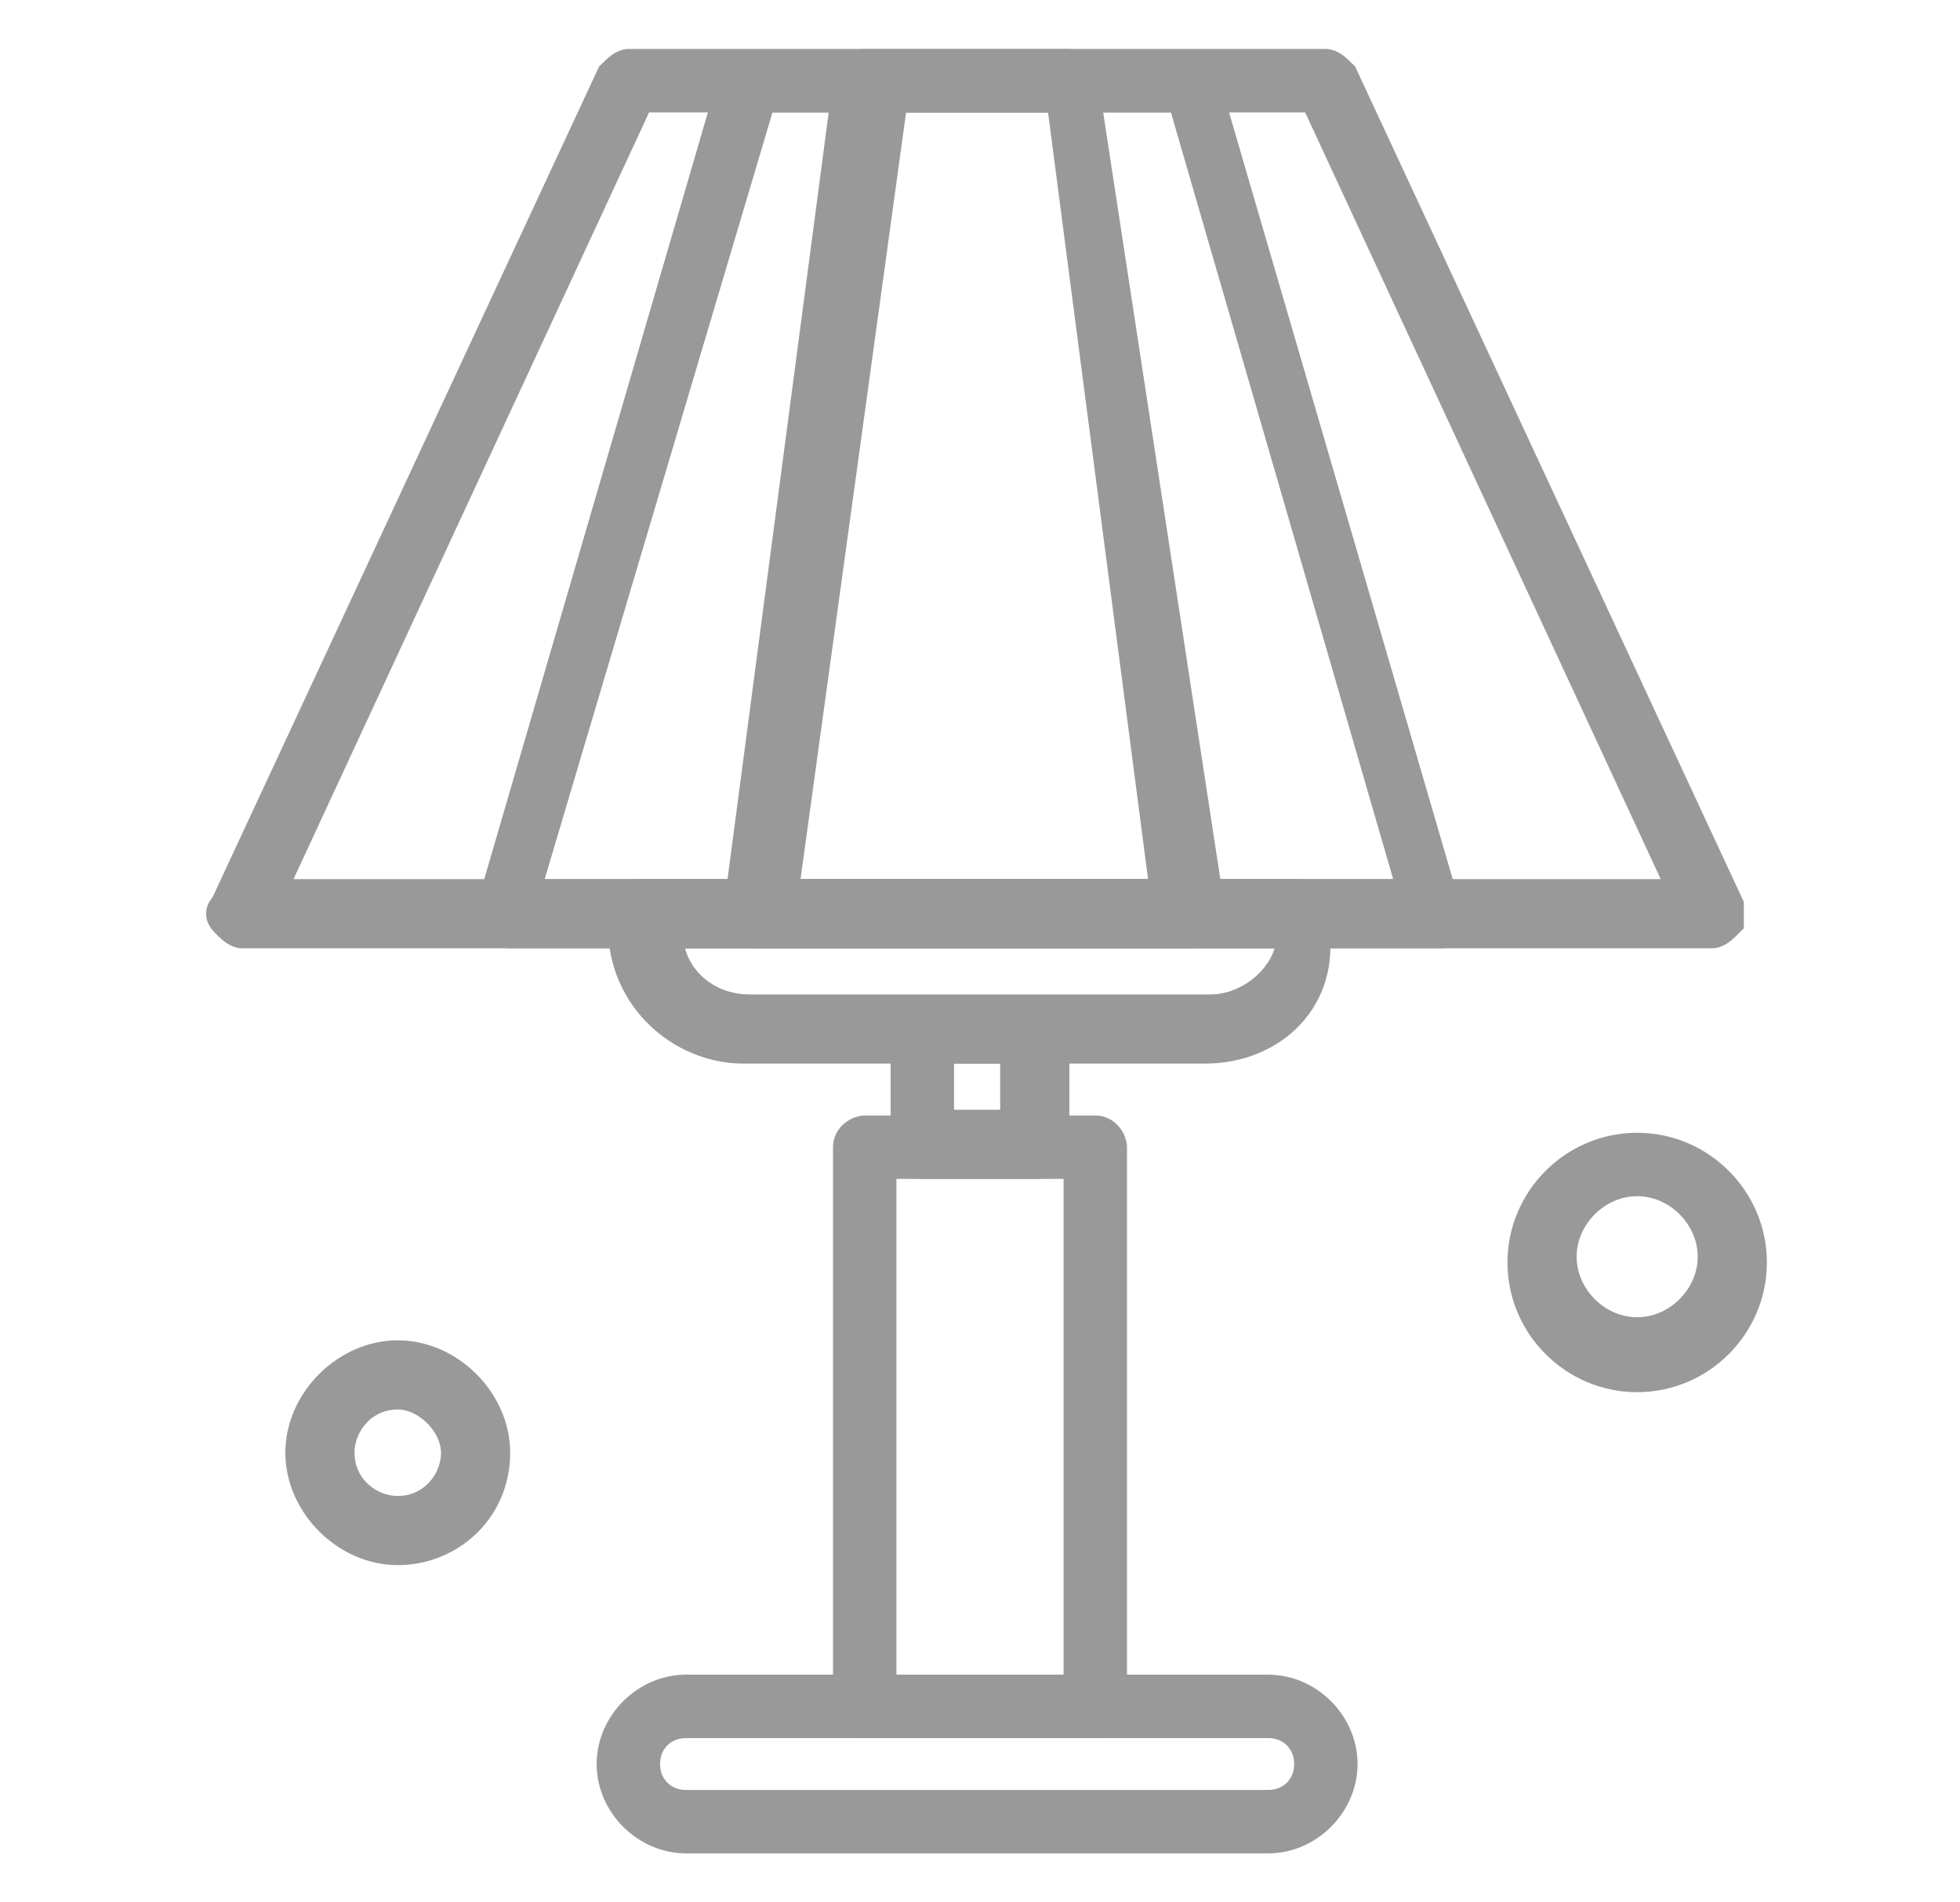
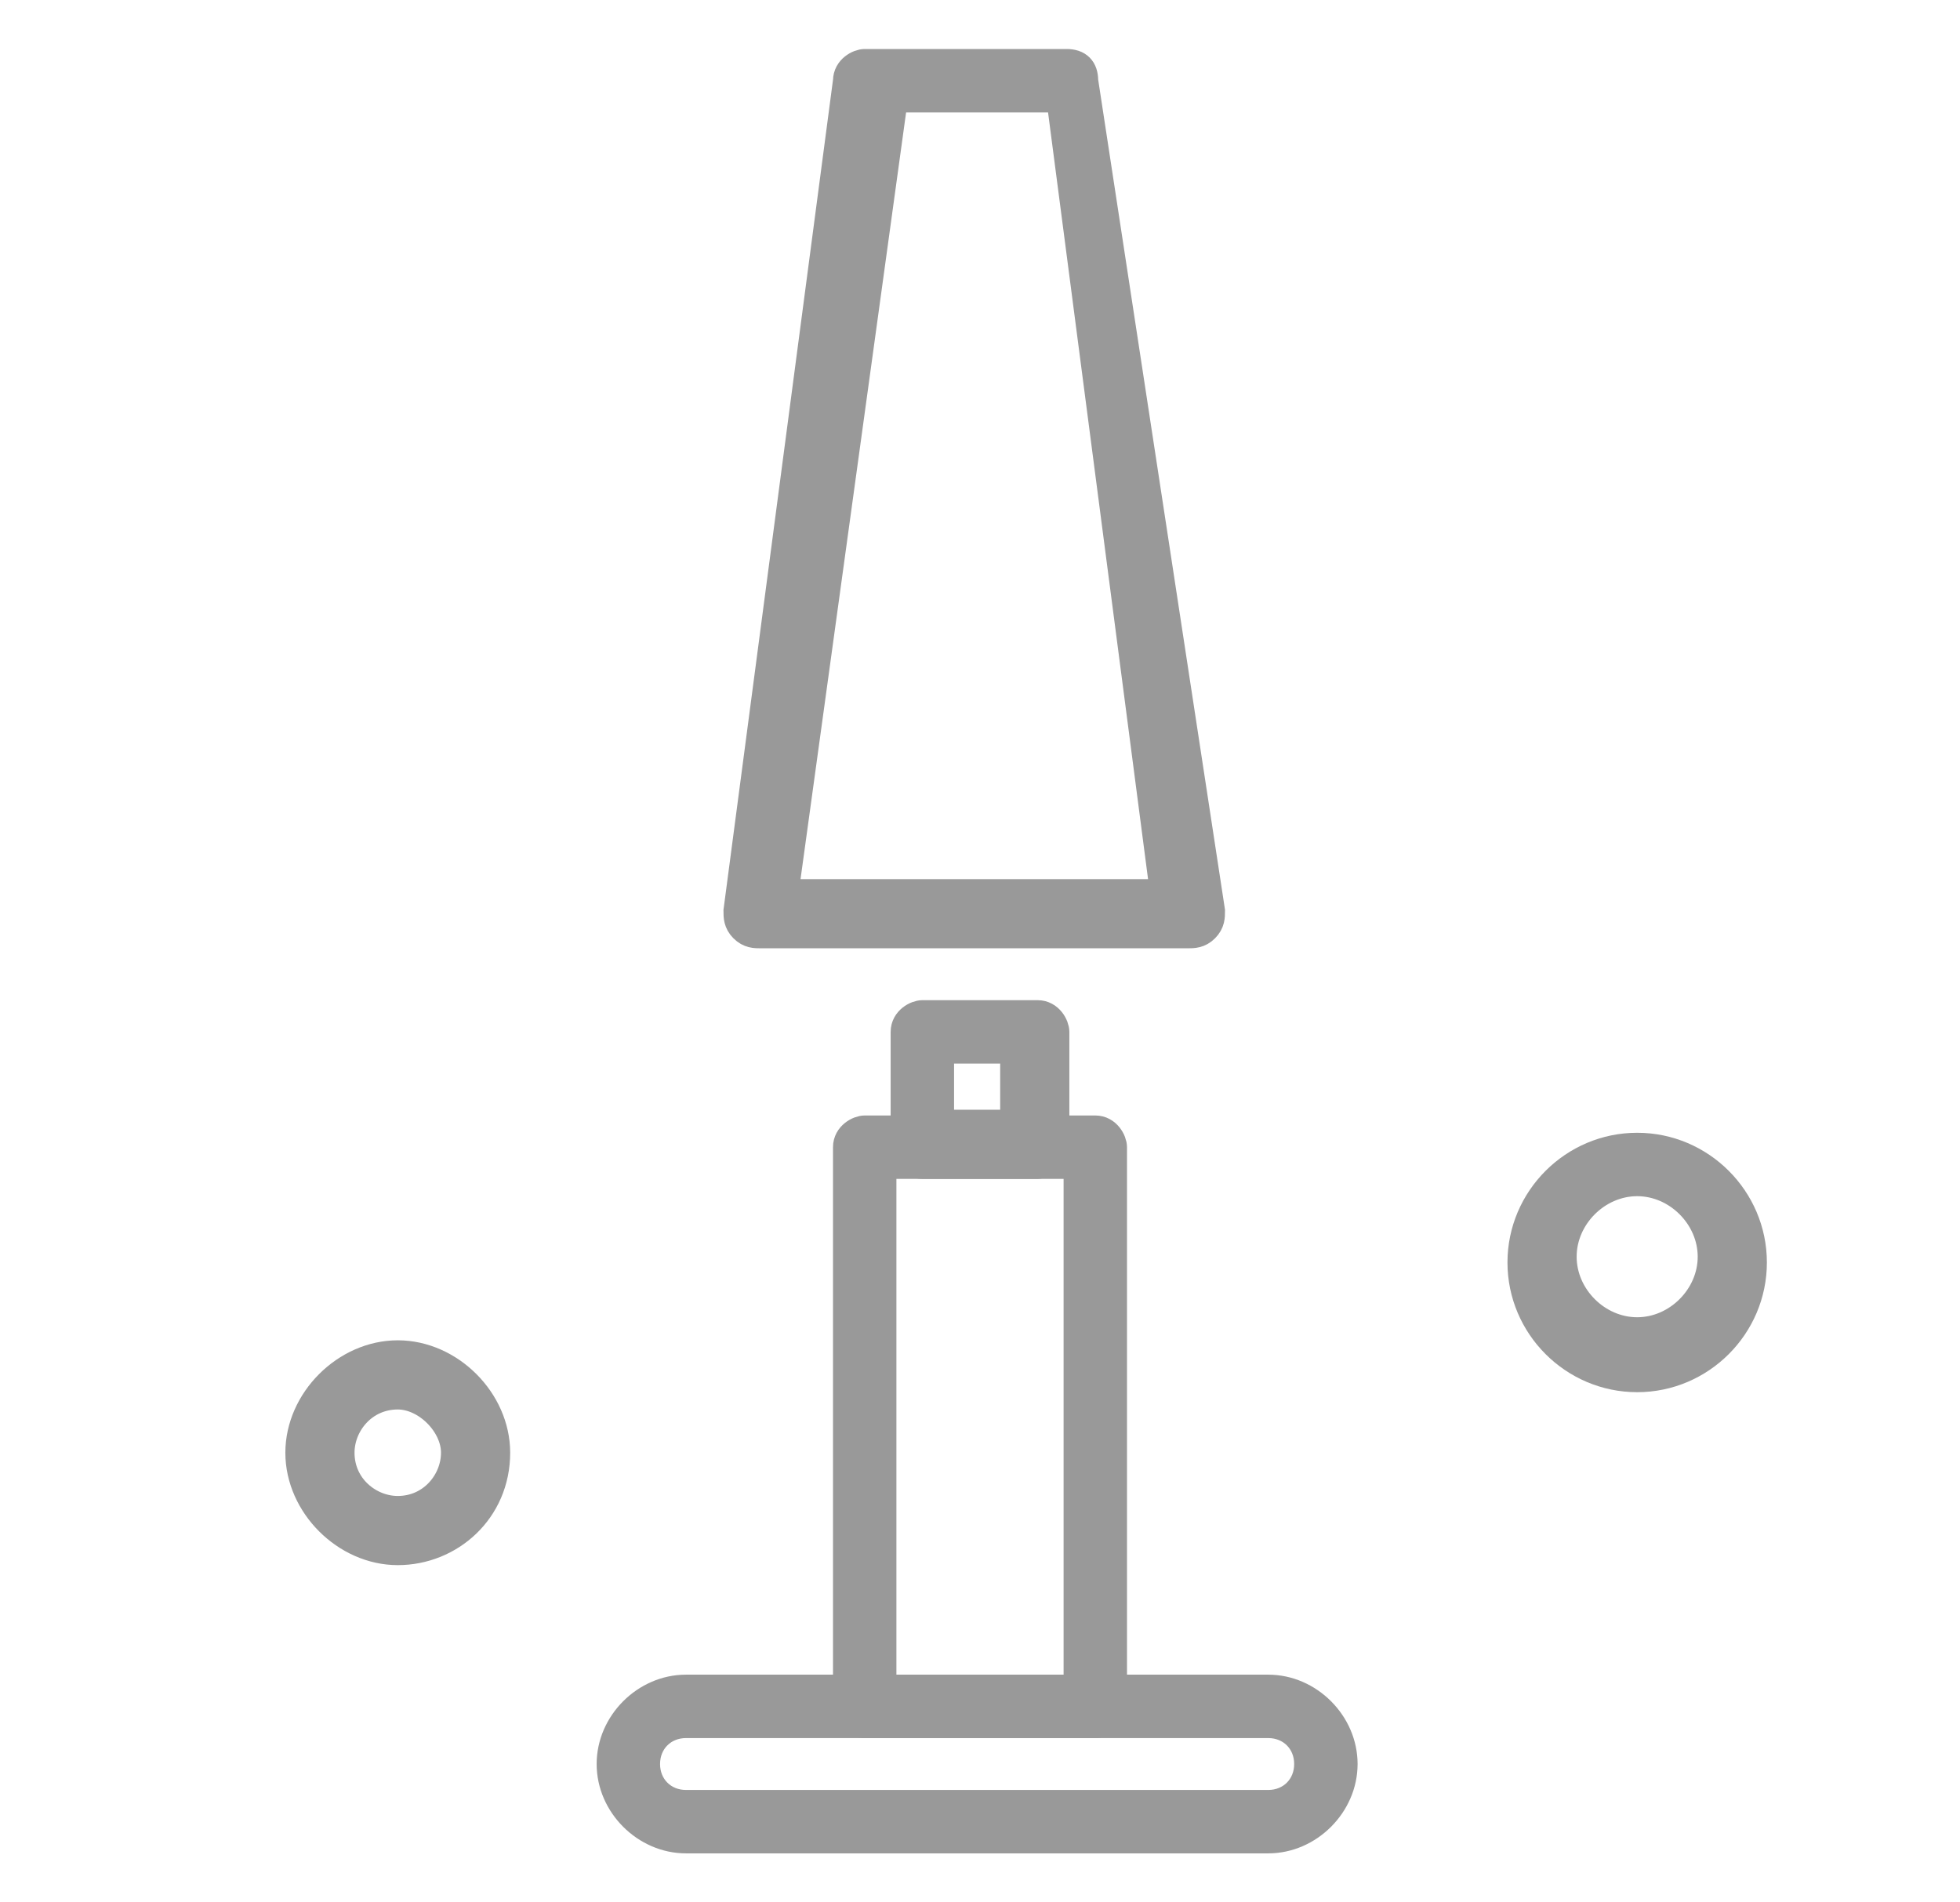
<svg xmlns="http://www.w3.org/2000/svg" version="1.1" id="Livello_1" x="0px" y="0px" viewBox="0 0 34 33" style="enable-background:new 0 0 34 33;" xml:space="preserve">
  <style type="text/css">
	.st0{display:none;}
	.st1{display:inline;}
	.st2{fill:none;stroke:#999999;stroke-width:2;stroke-linecap:round;stroke-linejoin:round;}
	.st3{fill-rule:evenodd;clip-rule:evenodd;fill:#999999;stroke:#999999;stroke-width:0.5;stroke-miterlimit:10;}
</style>
  <g id="icon-_x2F_-bagno" class="st0">
    <g id="Group-21" transform="translate(4, 2)" class="st1">
      <path id="Stroke-1" class="st2" d="M29,11h-2c-1.1,0-2-0.7-2-1.6V1.6C25,0.7,25.9,0,27,0h2V11z" />
      <polygon id="Stroke-3" class="st2" points="14,6.9 17.7,3 25,3 25,7.7 19.1,7.7 16.9,10   " />
-       <path id="Stroke-5" class="st2" d="M15.6,15L8,7.4l2-2c0.6-0.6,1.6-0.6,2.1,0l5.4,5.4c0.6,0.6,0.6,1.6,0,2.1L15.6,15z" />
+       <path id="Stroke-5" class="st2" d="M15.6,15L8,7.4l2-2l5.4,5.4c0.6,0.6,0.6,1.6,0,2.1L15.6,15z" />
      <path id="Stroke-7" class="st2" d="M15.6,21L2,7.4l2-2c0.6-0.6,1.5-0.6,2.1,0l11.5,11.5c0.6,0.6,0.6,1.5,0,2.1L15.6,21z" />
-       <path id="Stroke-9" class="st2" d="M6,18c0,1.1-0.9,2-2,2c-1.1,0-2-0.9-2-2s2-4,2-4S6,16.9,6,18z" />
      <path id="Stroke-9-Copy" class="st2" d="M11,25c0,1.1-0.9,2-2,2c-1.1,0-2-0.9-2-2s2-4,2-4S11,23.9,11,25z" />
      <path id="Stroke-9-Copy-2" class="st2" d="M4,28c0,1.1-0.9,2-2,2c-1.1,0-2-0.9-2-2s2-4,2-4S4,26.9,4,28z" />
    </g>
  </g>
  <g id="Livello_2">
    <g>
      <g>
        <g>
-           <path class="st3" d="M29.7,16.2H4.2c-0.1,0-0.2-0.1-0.3-0.2c-0.1-0.1-0.1-0.2,0-0.3l6.7-14.4c0.1-0.1,0.2-0.2,0.3-0.2H23      c0.1,0,0.2,0.1,0.3,0.2L30,15.7c0,0.1,0,0.2,0,0.3C29.9,16.1,29.8,16.2,29.7,16.2z M4.7,15.5h24.5L22.8,1.7l-11.7,0      C11.1,1.7,4.7,15.5,4.7,15.5z" />
-         </g>
+           </g>
        <g>
-           <path class="st3" d="M25,16.2H8.9c-0.1,0-0.2,0-0.3-0.1c-0.1-0.1-0.1-0.2-0.1-0.3l4.2-14.4c0-0.1,0.2-0.2,0.3-0.2h7.6      c0.1,0,0.3,0.1,0.3,0.2l4.2,14.4c0,0.1,0,0.2-0.1,0.3C25.2,16.1,25.1,16.2,25,16.2z M9.3,15.5h15.2l-4-13.8l-7.1,0      C13.4,1.7,9.3,15.5,9.3,15.5z" />
-         </g>
+           </g>
        <g>
          <path class="st3" d="M20.6,16.2h-7.4c-0.1,0-0.2,0-0.3-0.1c-0.1-0.1-0.1-0.2-0.1-0.3l1.9-14.4c0-0.2,0.2-0.3,0.3-0.3l3.5,0      c0.2,0,0.3,0.1,0.3,0.3L21,15.8c0,0.1,0,0.2-0.1,0.3S20.7,16.2,20.6,16.2z M13.6,15.5h6.6L18.4,1.7l-2.9,0      C15.5,1.7,13.6,15.5,13.6,15.5z" />
        </g>
        <g>
          <path class="st3" d="M19,29.9h-4c-0.2,0-0.3-0.2-0.3-0.3v-9.7c0-0.2,0.2-0.3,0.3-0.3h4c0.2,0,0.3,0.2,0.3,0.3v9.7      C19.3,29.8,19.1,29.9,19,29.9z M15.3,29.3h3.4v-9.1h-3.4V29.3z" />
        </g>
        <g>
          <path class="st3" d="M18,20.2h-2c-0.2,0-0.3-0.2-0.3-0.3v-2c0-0.2,0.2-0.3,0.3-0.3l2,0c0.2,0,0.3,0.2,0.3,0.3v2      C18.3,20,18.1,20.2,18,20.2z M16.3,19.5h1.3v-1.3h-1.3V19.5z" />
        </g>
        <g>
-           <path class="st3" d="M20.9,18.2h-8c-1.1,0-2.1-0.9-2.1-2.1v-0.3c0-0.2,0.2-0.3,0.3-0.3l11.4,0c0.2,0,0.3,0.2,0.3,0.3v0.3      C23,17.3,22.1,18.2,20.9,18.2z M11.6,16.2c0,0.7,0.6,1.3,1.4,1.3l8,0c0.7,0,1.4-0.6,1.4-1.3C22.3,16.2,11.6,16.2,11.6,16.2z" />
-         </g>
+           </g>
        <g>
          <path class="st3" d="M22,31.9H11.9c-0.7,0-1.3-0.6-1.3-1.3c0-0.7,0.6-1.3,1.3-1.3H22c0.7,0,1.3,0.6,1.3,1.3      C23.3,31.3,22.7,31.9,22,31.9z M11.9,29.9c-0.4,0-0.7,0.3-0.7,0.7c0,0.4,0.3,0.7,0.7,0.7H22c0.4,0,0.7-0.3,0.7-0.7      c0-0.4-0.3-0.7-0.7-0.7H11.9z" />
        </g>
        <g>
          <path class="st3" d="M28.4,23.9c-1.1,0-2-0.9-2-2c0-1.1,0.9-2,2-2c1.1,0,2,0.9,2,2C30.4,23,29.5,23.9,28.4,23.9z M28.4,20.5      c-0.7,0-1.3,0.6-1.3,1.3c0,0.7,0.6,1.3,1.3,1.3c0.7,0,1.3-0.6,1.3-1.3C29.7,21.1,29.1,20.5,28.4,20.5z" />
        </g>
        <g>
          <path class="st3" d="M6.9,26.9c-0.9,0-1.7-0.8-1.7-1.7c0-0.9,0.8-1.7,1.7-1.7s1.7,0.8,1.7,1.7C8.6,26.2,7.8,26.9,6.9,26.9z       M6.9,24.2c-0.6,0-1,0.5-1,1c0,0.6,0.5,1,1,1c0.6,0,1-0.5,1-1S7.4,24.2,6.9,24.2z" />
        </g>
      </g>
    </g>
  </g>
</svg>